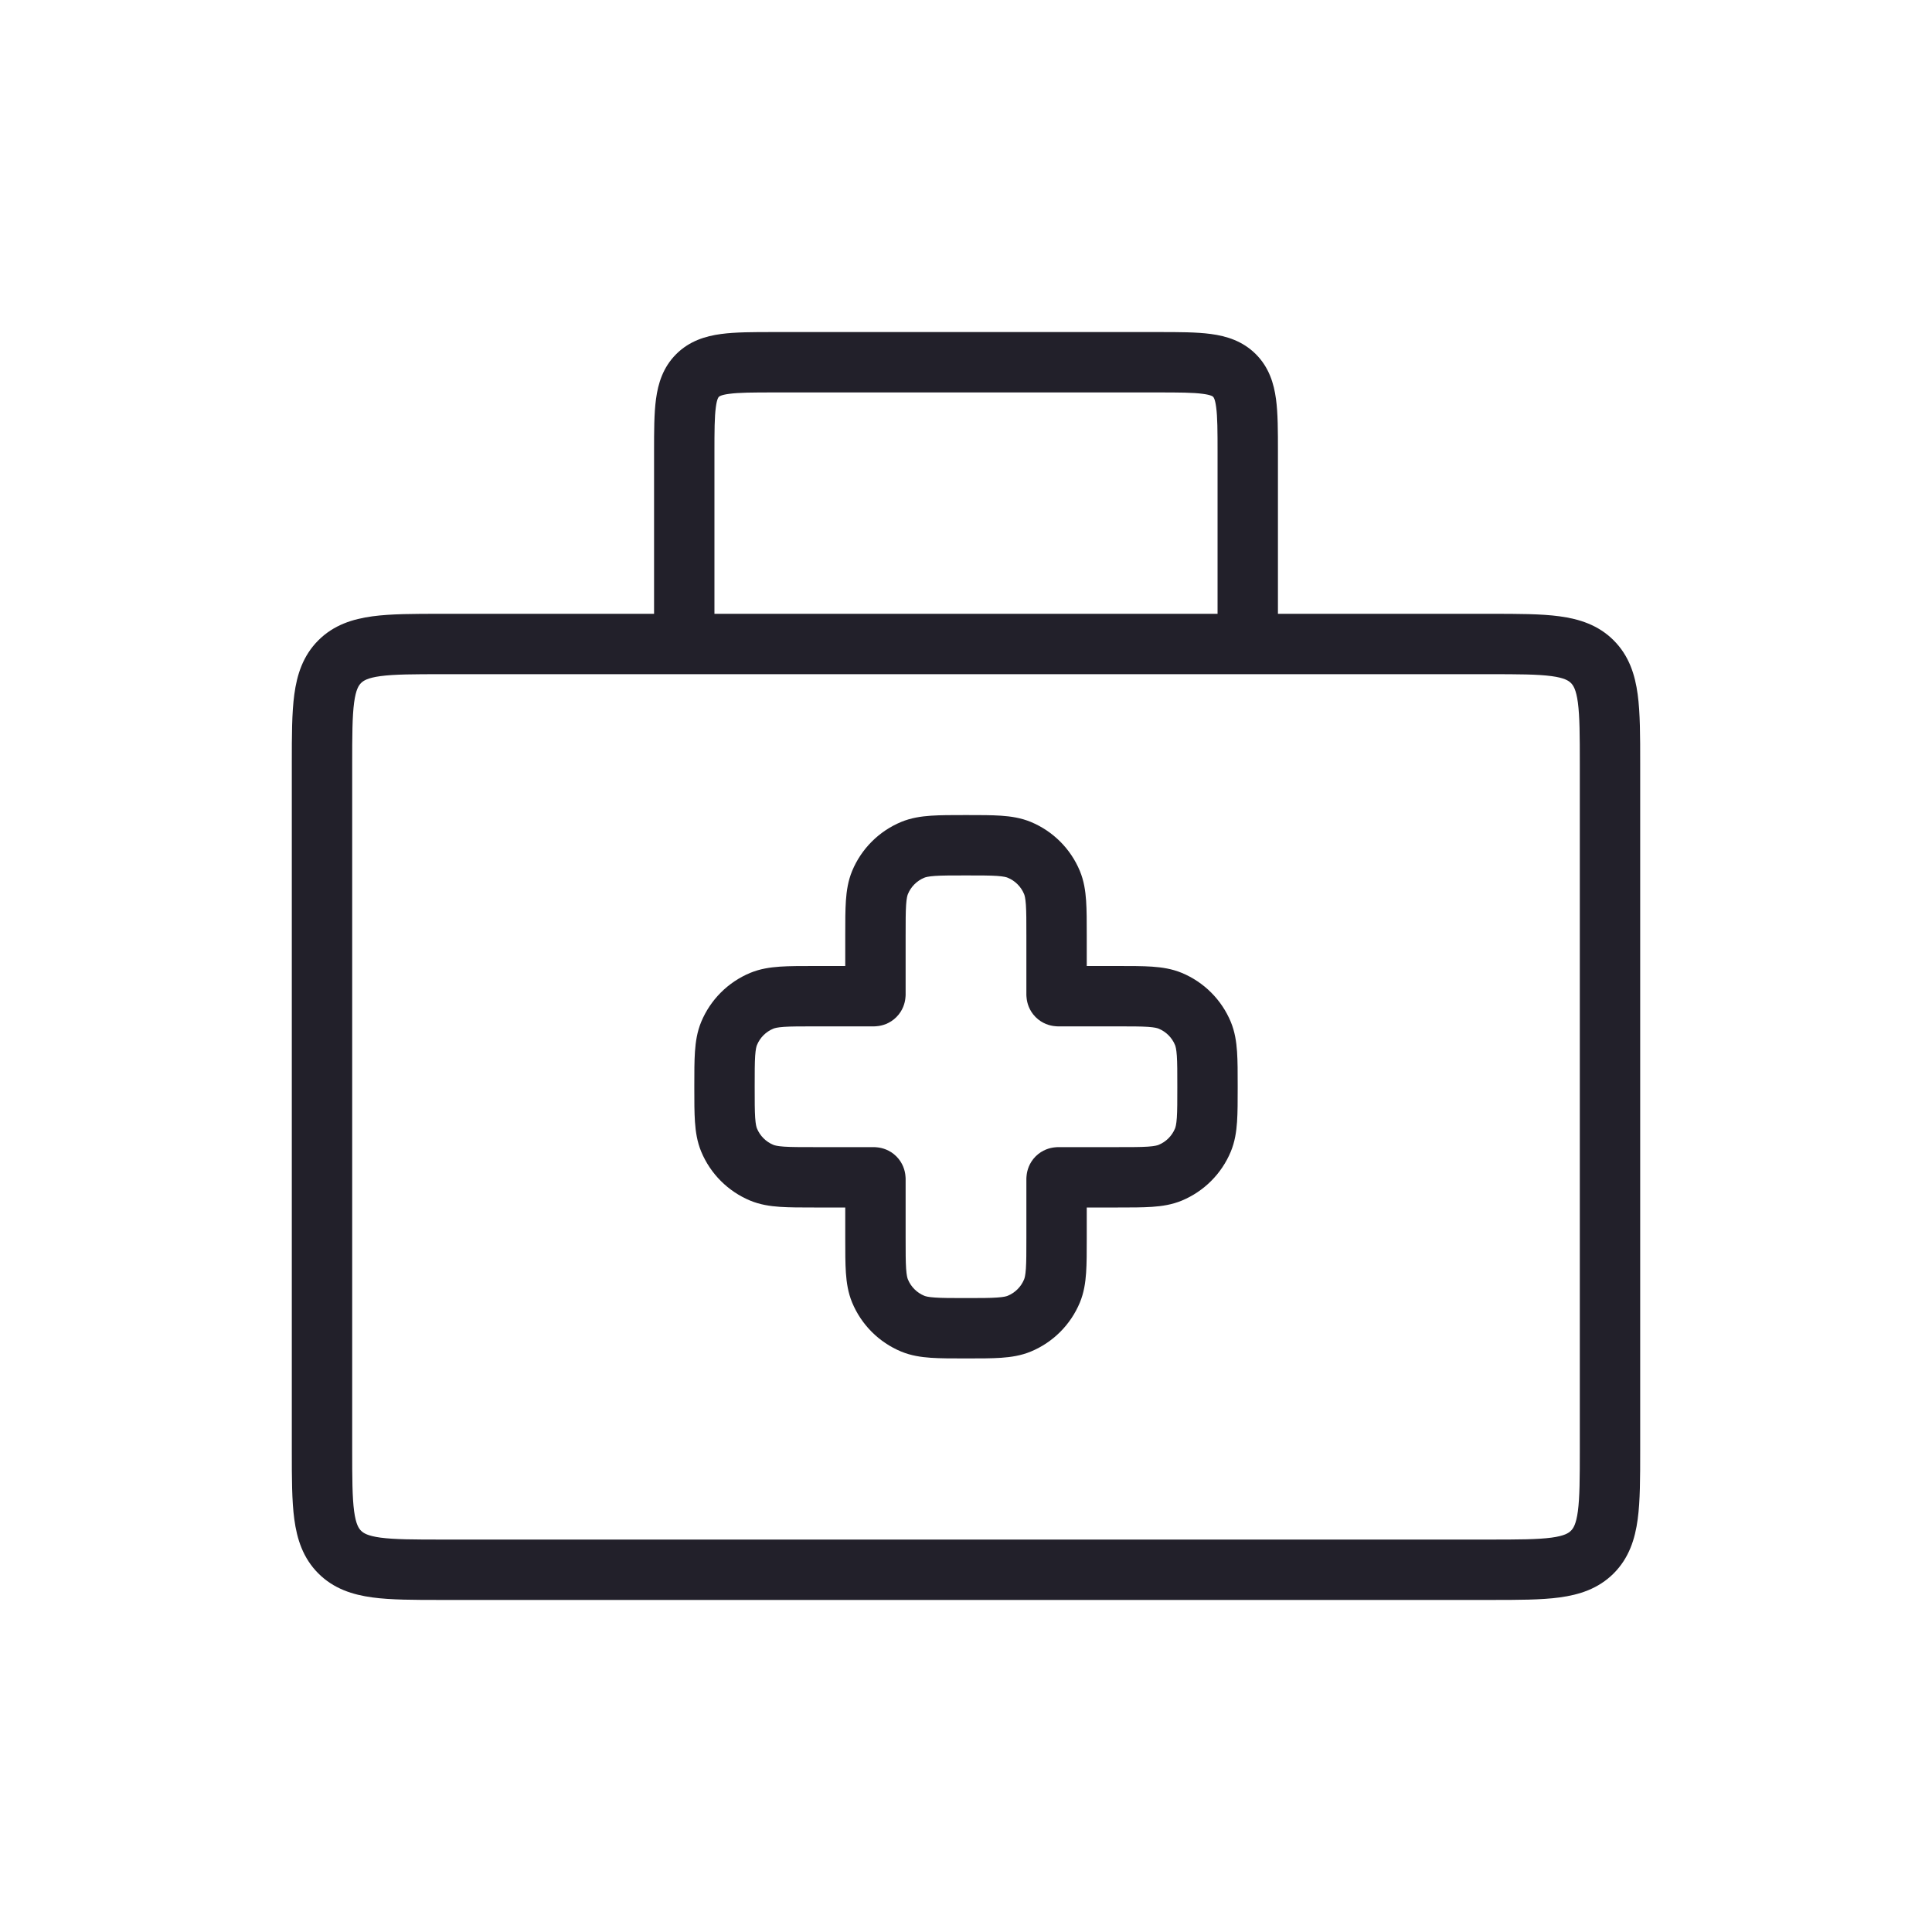
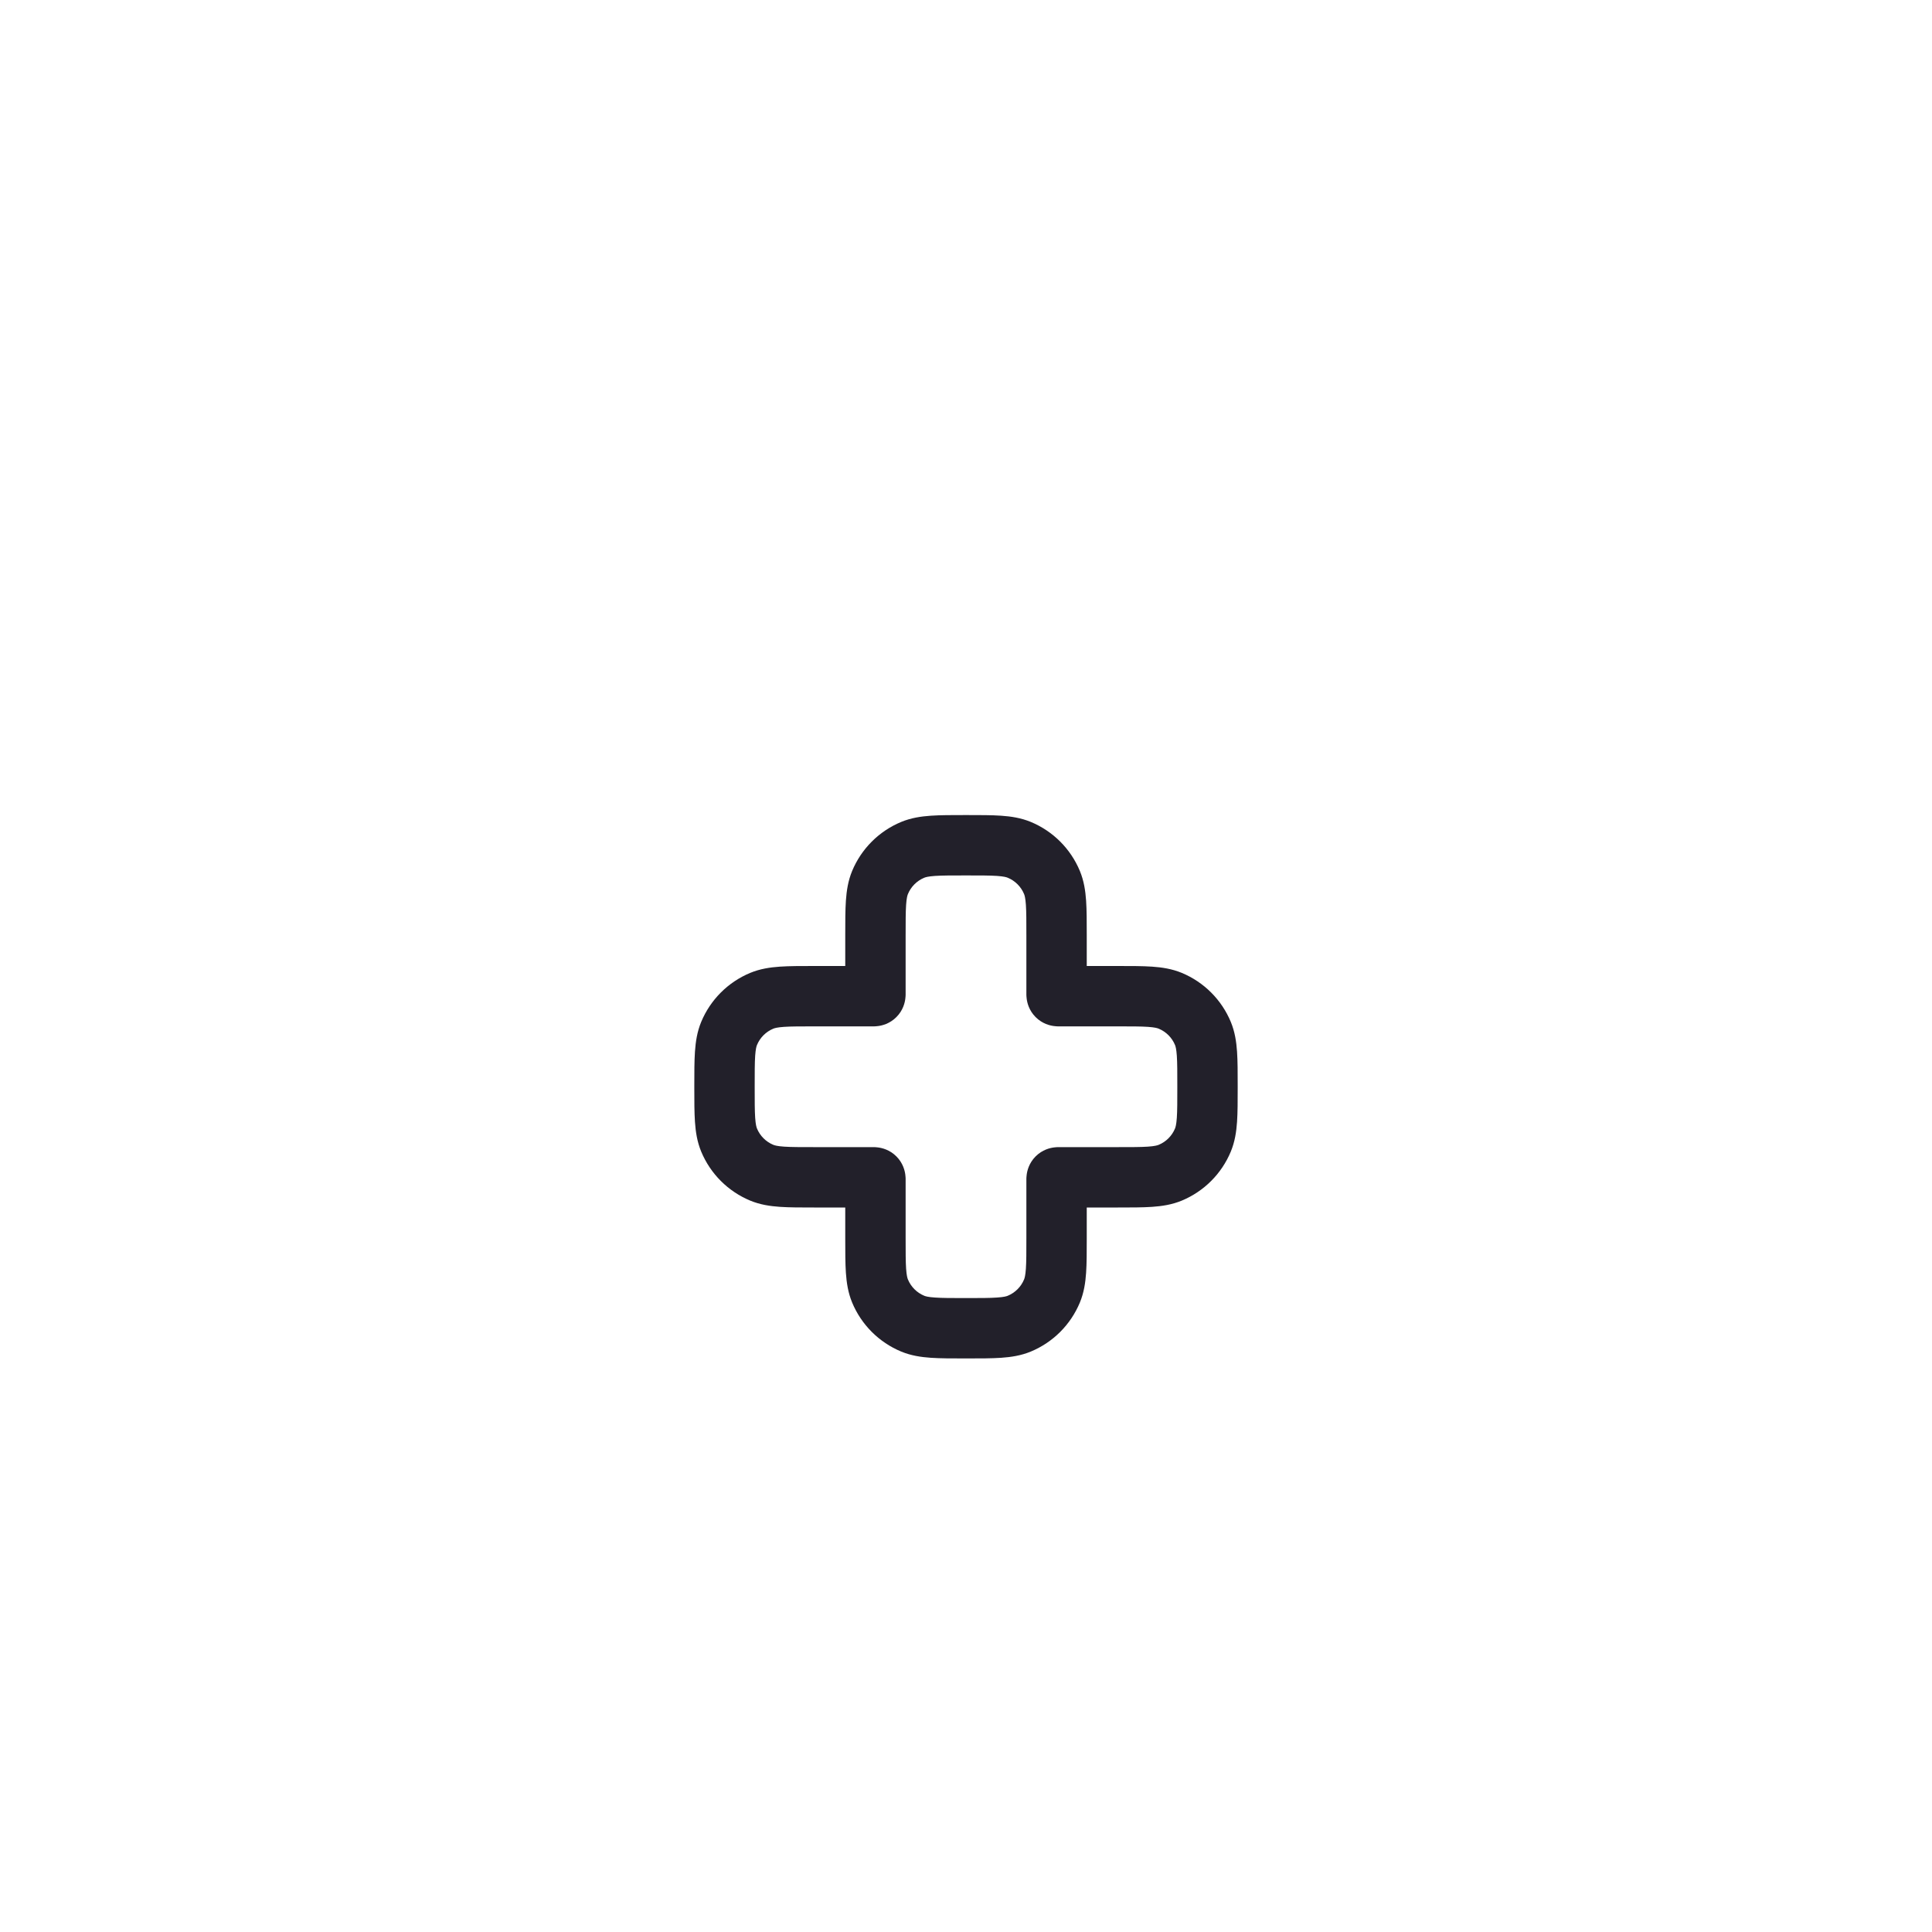
<svg xmlns="http://www.w3.org/2000/svg" width="48" height="48" viewBox="0 0 48 48" fill="none">
-   <path fill-rule="evenodd" clip-rule="evenodd" d="M19.204 8.25H28.796C29.287 8.25 29.728 8.25 30.084 8.298C30.474 8.35 30.873 8.472 31.201 8.799C31.528 9.127 31.65 9.526 31.702 9.916C31.75 10.272 31.75 10.713 31.75 11.204L31.75 15.25L37.049 15.25C37.714 15.25 38.287 15.25 38.746 15.312C39.237 15.378 39.709 15.527 40.091 15.909C40.473 16.291 40.622 16.762 40.688 17.254C40.75 17.713 40.75 18.286 40.75 18.951V36.049C40.75 36.714 40.75 37.287 40.688 37.746C40.622 38.237 40.473 38.709 40.091 39.091C39.709 39.473 39.237 39.622 38.746 39.688C38.287 39.75 37.714 39.75 37.049 39.75H10.951C10.286 39.75 9.713 39.75 9.254 39.688C8.763 39.622 8.291 39.473 7.909 39.091C7.527 38.709 7.378 38.237 7.312 37.746C7.25 37.287 7.25 36.714 7.25 36.049V18.951C7.25 18.286 7.25 17.713 7.312 17.254C7.378 16.762 7.527 16.291 7.909 15.909C8.291 15.527 8.763 15.378 9.254 15.312C9.713 15.25 10.286 15.25 10.951 15.25L16.25 15.25L16.25 11.204C16.25 10.713 16.25 10.272 16.298 9.916C16.35 9.526 16.472 9.127 16.799 8.799C17.127 8.472 17.526 8.35 17.916 8.298C18.272 8.25 18.713 8.25 19.204 8.25ZM17.75 15.25H30.25V11.25C30.25 10.698 30.248 10.36 30.215 10.116C30.187 9.9 30.145 9.864 30.141 9.86L30.14 9.859C30.136 9.855 30.1 9.813 29.884 9.785C29.64 9.752 29.302 9.75 28.75 9.75H19.25C18.698 9.75 18.36 9.752 18.116 9.785C17.9 9.813 17.864 9.855 17.86 9.859L17.859 9.86C17.855 9.864 17.813 9.9 17.785 10.116C17.752 10.36 17.75 10.698 17.75 11.25V15.25ZM9.454 16.798C9.129 16.842 9.027 16.913 8.97 16.97C8.913 17.027 8.842 17.129 8.798 17.454C8.752 17.801 8.75 18.272 8.75 19V36C8.75 36.728 8.752 37.199 8.798 37.546C8.842 37.871 8.913 37.973 8.97 38.03C9.027 38.087 9.129 38.158 9.454 38.202C9.801 38.248 10.272 38.25 11 38.25H37C37.728 38.25 38.199 38.248 38.546 38.202C38.871 38.158 38.973 38.087 39.03 38.03C39.087 37.973 39.158 37.871 39.202 37.546C39.248 37.199 39.25 36.728 39.25 36V19C39.25 18.272 39.248 17.801 39.202 17.454C39.158 17.129 39.087 17.027 39.03 16.97C38.973 16.913 38.871 16.842 38.546 16.798C38.199 16.752 37.728 16.75 37 16.75H11C10.272 16.75 9.801 16.752 9.454 16.798Z" fill="#22202A" />
  <path fill-rule="evenodd" clip-rule="evenodd" d="M23.23 21.762C23.059 21.774 22.994 21.794 22.963 21.807C22.779 21.883 22.633 22.029 22.557 22.213C22.544 22.244 22.524 22.309 22.512 22.48C22.5 22.658 22.5 22.89 22.5 23.25V24.678C22.5 24.684 22.5 24.701 22.5 24.719C22.499 24.737 22.498 24.773 22.492 24.817C22.48 24.91 22.438 25.102 22.27 25.27C22.102 25.438 21.91 25.48 21.817 25.492C21.773 25.498 21.737 25.499 21.719 25.5C21.703 25.5 21.686 25.5 21.68 25.5L20.25 25.5C19.89 25.5 19.658 25.5 19.48 25.512C19.309 25.524 19.244 25.544 19.213 25.557C19.029 25.633 18.883 25.779 18.807 25.963C18.794 25.994 18.774 26.059 18.762 26.23C18.75 26.408 18.75 26.64 18.75 27C18.75 27.36 18.75 27.592 18.762 27.77C18.774 27.941 18.794 28.006 18.807 28.037C18.883 28.221 19.029 28.367 19.213 28.443C19.244 28.456 19.309 28.476 19.48 28.488C19.658 28.5 19.89 28.5 20.25 28.5H21.68C21.686 28.5 21.703 28.5 21.719 28.5C21.737 28.501 21.773 28.502 21.817 28.508C21.91 28.52 22.102 28.562 22.27 28.73C22.438 28.898 22.48 29.09 22.492 29.183C22.498 29.227 22.499 29.263 22.5 29.281C22.5 29.297 22.5 29.314 22.5 29.32L22.5 30.75C22.5 31.11 22.5 31.342 22.512 31.52C22.524 31.691 22.544 31.756 22.557 31.787C22.633 31.971 22.779 32.117 22.963 32.193C22.994 32.206 23.059 32.226 23.23 32.237C23.408 32.25 23.64 32.25 24 32.25C24.36 32.25 24.592 32.25 24.77 32.237C24.941 32.226 25.006 32.206 25.037 32.193C25.221 32.117 25.367 31.971 25.443 31.787C25.456 31.756 25.476 31.691 25.488 31.52C25.5 31.342 25.5 31.11 25.5 30.75V29.32C25.5 29.314 25.5 29.297 25.5 29.281C25.501 29.263 25.502 29.227 25.508 29.183C25.52 29.09 25.562 28.898 25.73 28.73C25.898 28.562 26.09 28.52 26.183 28.508C26.227 28.502 26.263 28.501 26.281 28.5C26.299 28.5 26.316 28.5 26.322 28.5H27.75C28.11 28.5 28.342 28.5 28.52 28.488C28.691 28.476 28.756 28.456 28.787 28.443C28.971 28.367 29.117 28.221 29.193 28.037C29.206 28.006 29.226 27.941 29.238 27.77C29.25 27.592 29.25 27.36 29.25 27C29.25 26.64 29.25 26.408 29.238 26.23C29.226 26.059 29.206 25.994 29.193 25.963C29.117 25.779 28.971 25.633 28.787 25.557C28.756 25.544 28.691 25.524 28.52 25.512C28.342 25.5 28.11 25.5 27.75 25.5L26.32 25.5C26.314 25.5 26.297 25.5 26.281 25.5C26.263 25.499 26.227 25.498 26.183 25.492C26.09 25.48 25.898 25.438 25.73 25.27C25.562 25.102 25.52 24.91 25.508 24.817C25.502 24.773 25.501 24.737 25.5 24.719C25.5 24.703 25.5 24.686 25.5 24.68V23.25C25.5 22.89 25.5 22.658 25.488 22.48C25.476 22.309 25.456 22.244 25.443 22.213C25.367 22.029 25.221 21.883 25.037 21.807C25.006 21.794 24.941 21.774 24.77 21.762C24.592 21.75 24.36 21.75 24 21.75C23.64 21.75 23.408 21.75 23.23 21.762ZM23.976 20.25H24.024C24.353 20.25 24.637 20.25 24.872 20.266C25.119 20.283 25.367 20.32 25.611 20.421C26.162 20.65 26.6 21.088 26.829 21.639C26.93 21.883 26.967 22.131 26.984 22.378C27 22.613 27 22.897 27 23.226V24H27.774C28.103 24 28.387 24 28.622 24.016C28.869 24.033 29.117 24.07 29.361 24.171C29.912 24.4 30.35 24.838 30.579 25.389C30.68 25.633 30.717 25.881 30.734 26.128C30.75 26.363 30.75 26.647 30.75 26.976V27.024C30.75 27.353 30.75 27.637 30.734 27.872C30.717 28.119 30.68 28.367 30.579 28.611C30.35 29.162 29.912 29.6 29.361 29.829C29.117 29.93 28.869 29.967 28.622 29.984C28.387 30 28.103 30 27.774 30H27V30.774C27 31.103 27 31.387 26.984 31.622C26.967 31.869 26.93 32.117 26.829 32.361C26.6 32.912 26.162 33.35 25.611 33.579C25.367 33.68 25.119 33.717 24.872 33.734C24.637 33.75 24.353 33.75 24.024 33.75H23.976C23.647 33.75 23.363 33.75 23.128 33.734C22.881 33.717 22.633 33.68 22.389 33.579C21.838 33.35 21.4 32.912 21.171 32.361C21.07 32.117 21.033 31.869 21.016 31.622C21 31.387 21 31.103 21 30.774V30H20.226C19.897 30 19.613 30 19.378 29.984C19.131 29.967 18.883 29.93 18.639 29.829C18.088 29.6 17.65 29.162 17.421 28.611C17.32 28.367 17.283 28.119 17.266 27.872C17.25 27.637 17.25 27.353 17.25 27.024V26.976C17.25 26.647 17.25 26.363 17.266 26.128C17.283 25.881 17.32 25.633 17.421 25.389C17.65 24.838 18.088 24.4 18.639 24.171C18.883 24.07 19.131 24.033 19.378 24.016C19.613 24 19.897 24 20.226 24H21V23.226C21 22.897 21 22.613 21.016 22.378C21.033 22.131 21.07 21.883 21.171 21.639C21.4 21.088 21.838 20.65 22.389 20.421C22.633 20.32 22.881 20.283 23.128 20.266C23.363 20.25 23.647 20.25 23.976 20.25Z" fill="#22202A" />
</svg>